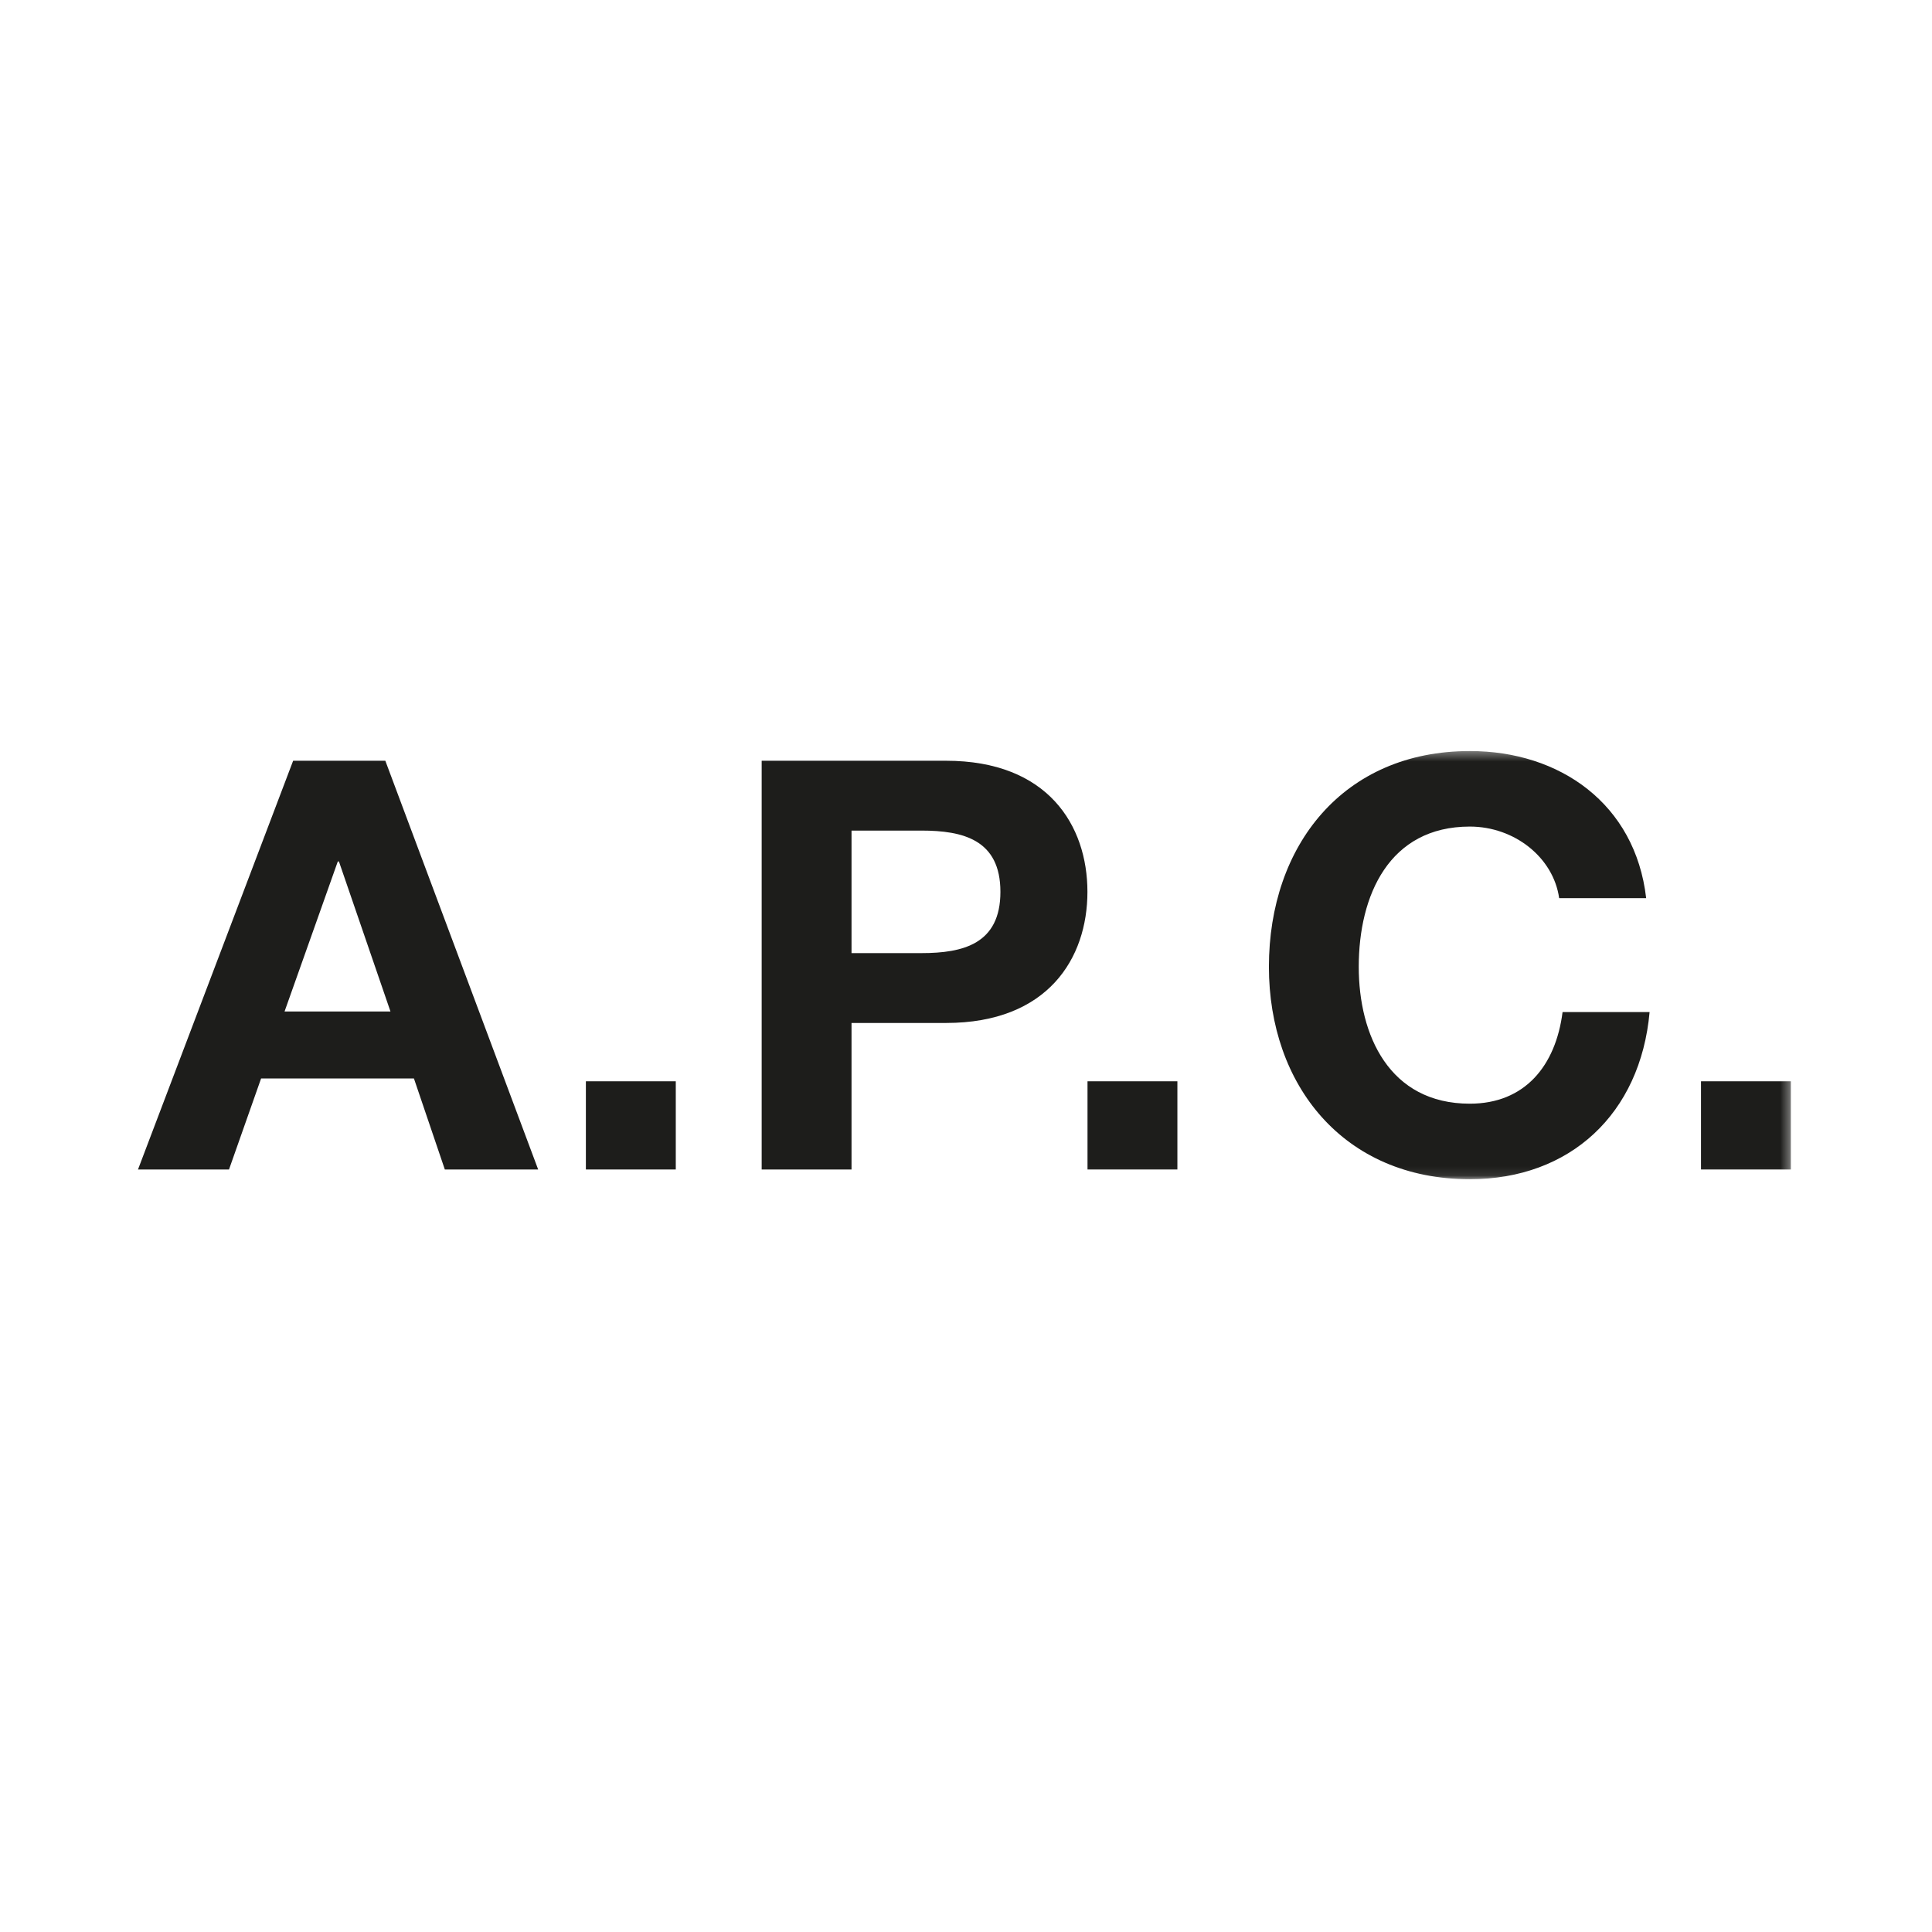
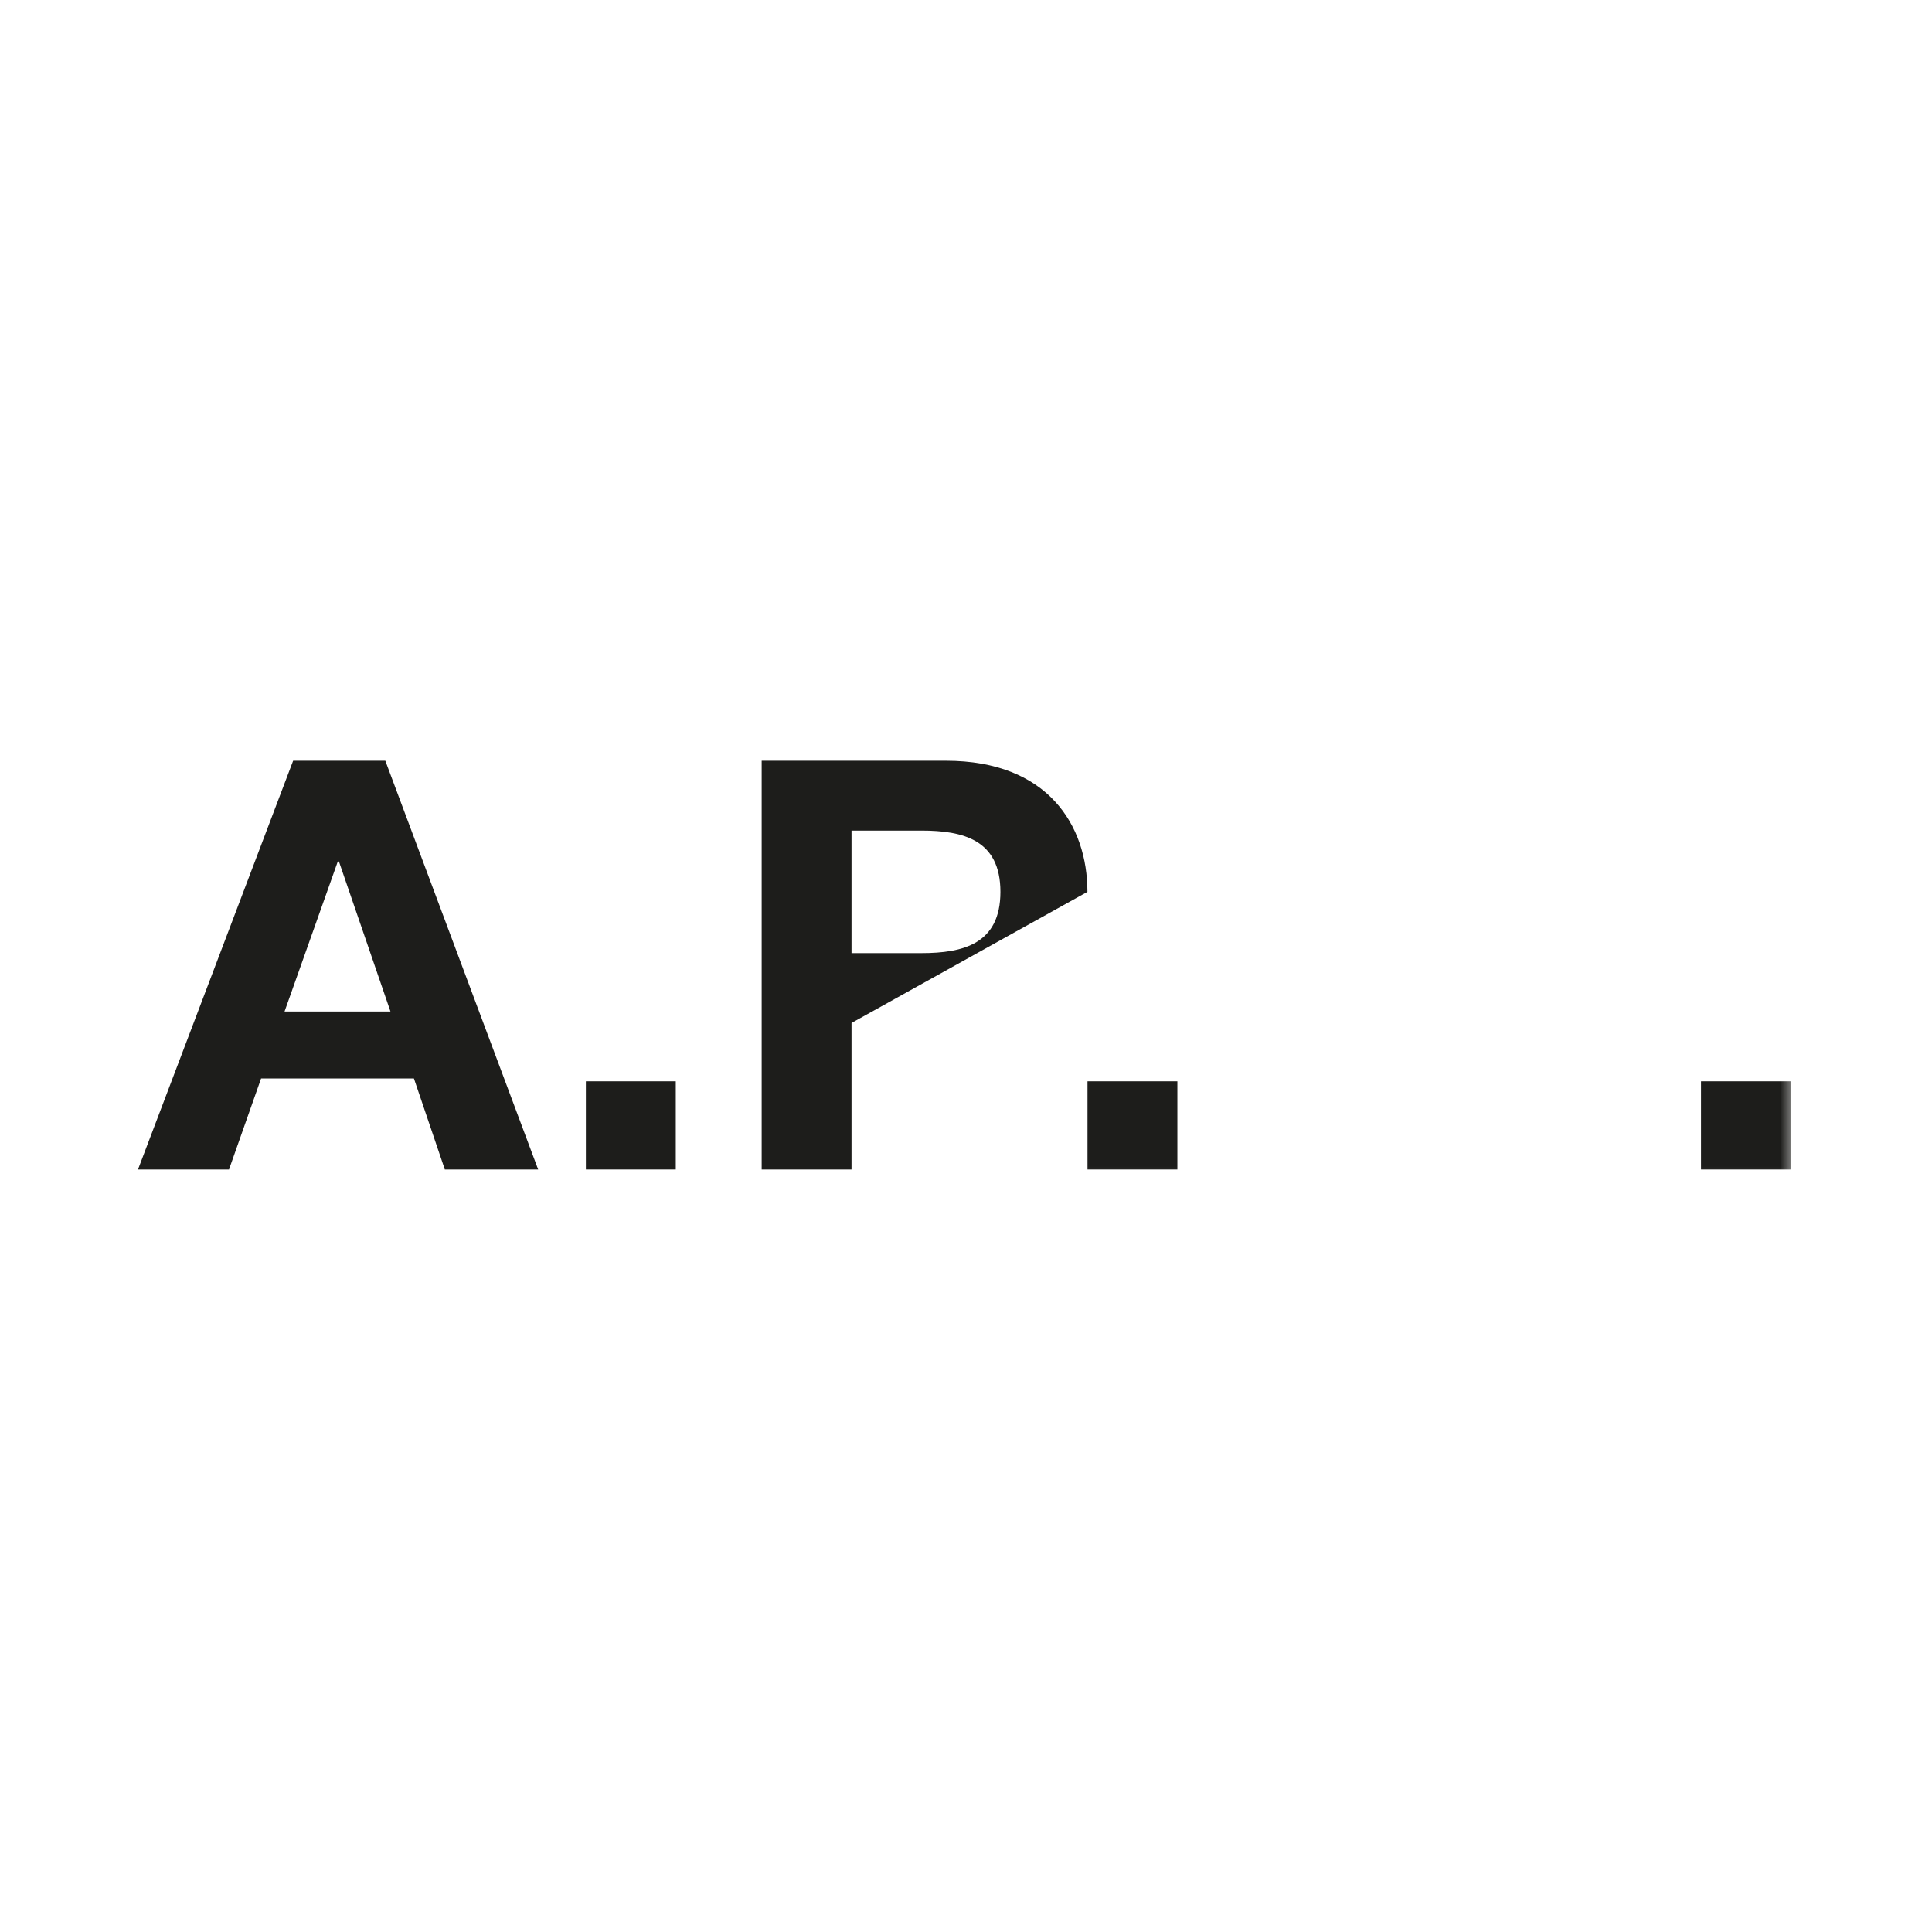
<svg xmlns="http://www.w3.org/2000/svg" xmlns:xlink="http://www.w3.org/1999/xlink" width="210px" height="210px" viewBox="0 0 210 210" version="1.1">
  <title>APC-CARRE</title>
  <desc>Created with Sketch.</desc>
  <defs>
    <polygon id="path-1" points="0 46.901 179.661 46.901 179.661 0.359 0 0.359" />
  </defs>
  <g id="APC-CARRE" stroke="none" stroke-width="1" fill="none" fill-rule="evenodd">
    <g id="APC-LOGO" transform="translate(15, 81)">
      <path d="M16.863,1.689 L-0,46.118 L9.892,46.118 L13.379,36.227 L29.993,36.227 L33.351,46.118 L43.496,46.118 L26.883,1.689 L16.863,1.689 Z M21.717,12.639 L21.84,12.639 L27.442,28.944 L15.93,28.944 L21.717,12.639 Z" id="Fill-1" fill="#1D1D1B" />
      <polygon id="Fill-2" fill="#1D1D1B" points="48.683 46.118 58.454 46.118 58.454 36.533 48.683 36.533" />
      <g id="Group-9" transform="translate(0, 0.275)">
-         <path d="M67.791,1.415 L87.828,1.415 C98.902,1.415 103.199,8.445 103.199,15.665 C103.199,22.884 98.902,29.917 87.828,29.917 L77.557,29.917 L77.557,45.844 L67.791,45.844 L67.791,1.415 Z M77.557,22.324 L85.154,22.324 C89.694,22.324 93.741,21.327 93.741,15.665 C93.741,10.005 89.694,9.006 85.154,9.006 L77.557,9.006 L77.557,22.324 Z" id="Fill-3" fill="#1D1D1B" />
+         <path d="M67.791,1.415 L87.828,1.415 C98.902,1.415 103.199,8.445 103.199,15.665 L77.557,29.917 L77.557,45.844 L67.791,45.844 L67.791,1.415 Z M77.557,22.324 L85.154,22.324 C89.694,22.324 93.741,21.327 93.741,15.665 C93.741,10.005 89.694,9.006 85.154,9.006 L77.557,9.006 L77.557,22.324 Z" id="Fill-3" fill="#1D1D1B" />
        <mask id="mask-2" fill="white">
          <use xlink:href="#path-1" />
        </mask>
        <g id="Clip-6" />
        <polygon id="Fill-5" fill="#1D1D1B" mask="url(#mask-2)" points="103.208 45.843 112.977 45.843 112.977 36.258 103.208 36.258" />
-         <path d="M154.473,16.35 C153.852,11.933 149.617,8.57 144.765,8.57 C135.99,8.57 132.69,16.04 132.69,23.816 C132.69,31.223 135.99,38.691 144.765,38.691 C150.738,38.691 154.096,34.583 154.844,28.734 L164.304,28.734 C163.307,39.809 155.652,46.901 144.765,46.901 C131.012,46.901 122.925,36.636 122.925,23.816 C122.925,10.628 131.012,0.359 144.765,0.359 C154.535,0.359 162.748,6.084 163.931,16.35 L154.473,16.35 Z" id="Fill-7" fill="#1D1D1B" mask="url(#mask-2)" />
        <polygon id="Fill-8" fill="#1D1D1B" mask="url(#mask-2)" points="169.892 45.843 179.661 45.843 179.661 36.258 169.892 36.258" />
      </g>
    </g>
  </g>
</svg>